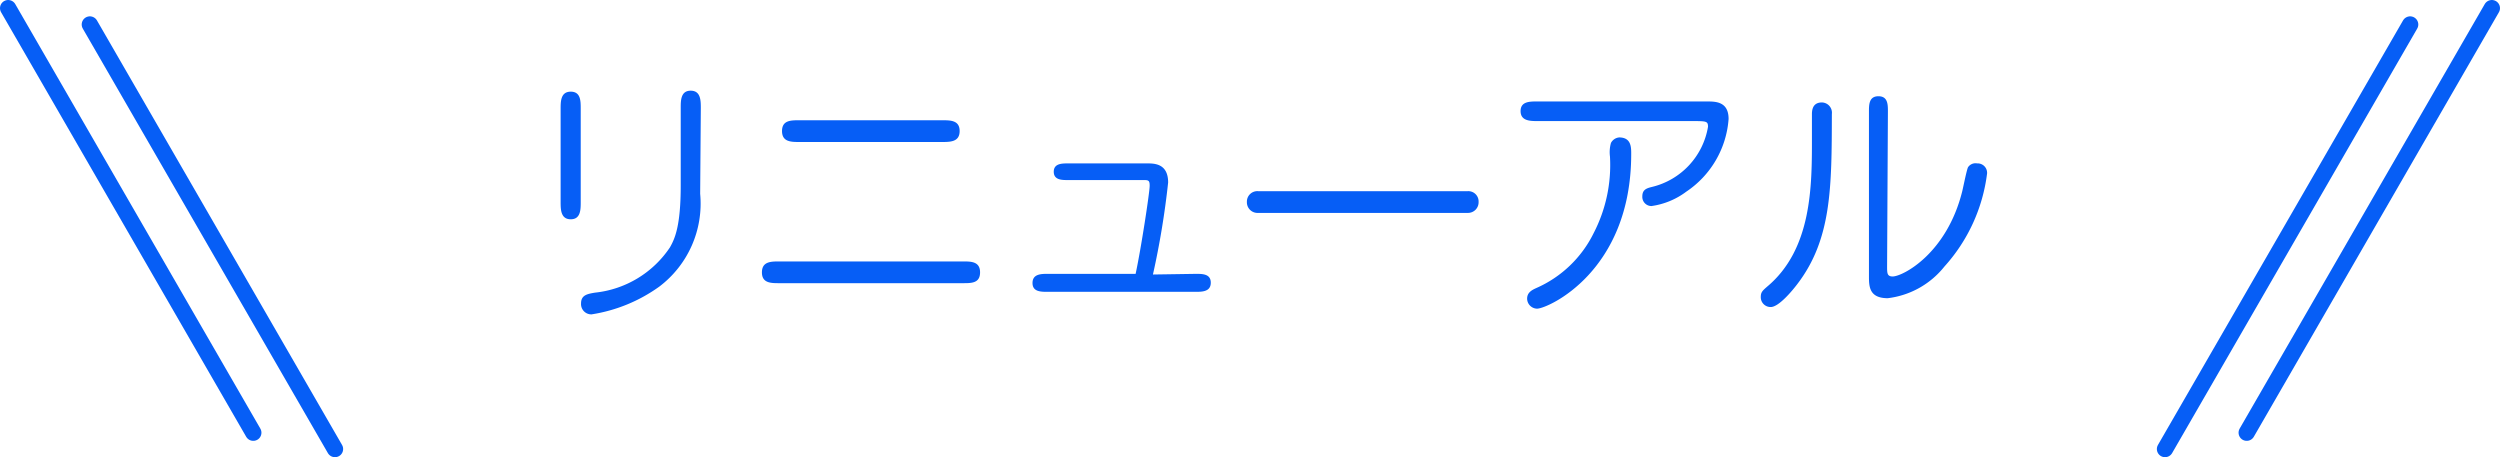
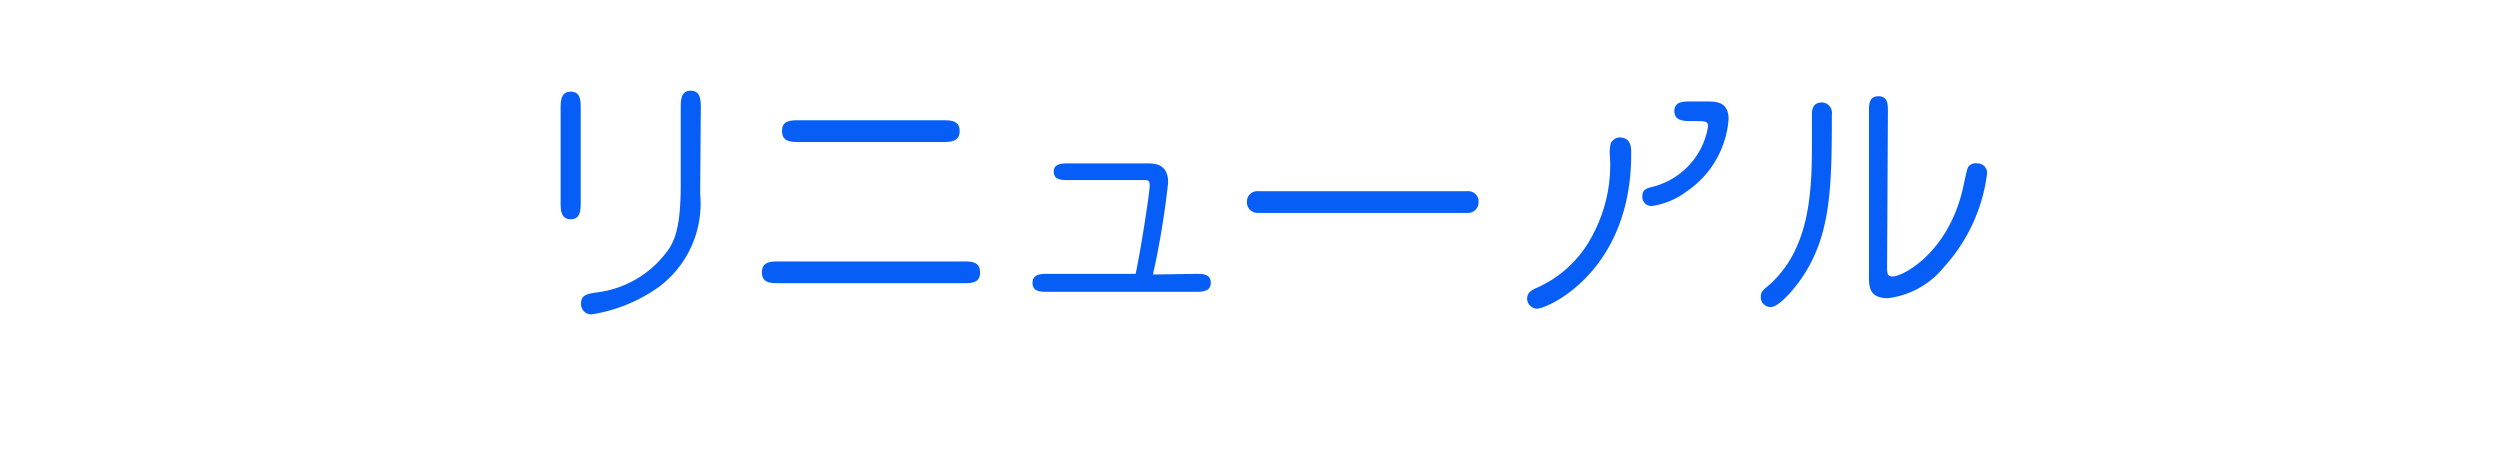
<svg xmlns="http://www.w3.org/2000/svg" viewBox="0 0 153 27.98">
  <g data-name="レイヤー 2">
-     <path d="M.5.5l15 25.98M5.5 1.5l15 25.98M152.5.5l-15 25.98m10-24.98l-15 25.98" fill="none" stroke="#065ef6" stroke-linecap="round" stroke-miterlimit="10" />
-     <path d="M35.54 12.36c0 .46 0 1.06-.61 1.06s-.62-.59-.62-1.06V6.67c0-.46 0-1.06.62-1.06s.61.59.61 1.06zm7.31-.5a6.37 6.37 0 0 1-2.5 5.68 9.63 9.63 0 0 1-4.15 1.7.63.63 0 0 1-.64-.67c0-.51.38-.58.85-.66A6.31 6.31 0 0 0 41 15.14c.3-.53.66-1.3.66-3.78V6.61c0-.46 0-1.06.61-1.06s.62.59.62 1.06zM58.92 16c.51 0 1.06 0 1.06.67s-.54.66-1.06.66H47.69c-.51 0-1.06 0-1.06-.66s.54-.67 1.06-.67zm-1.26-8.64c.51 0 1.07 0 1.07.66s-.56.67-1.07.67h-8.73c-.51 0-1.07 0-1.07-.67s.56-.66 1.07-.66zm15.53 9.4c.4 0 .91 0 .91.54s-.5.56-.91.56h-9.07c-.42 0-.93 0-.93-.54s.5-.56.91-.56h5.4c.34-1.58.86-5 .86-5.39s-.1-.35-.58-.35h-4.41c-.38 0-.88 0-.88-.51s.51-.51.88-.51h4.82c.45 0 1.3 0 1.3 1.17a50.83 50.83 0 0 1-.93 5.63zm16.63-5.06a.63.63 0 0 1 .67.66.65.65 0 0 1-.67.67H77a.65.65 0 0 1-.69-.67.64.64 0 0 1 .69-.66zm14.64-5.49c.53 0 1.33 0 1.33 1.07a5.86 5.86 0 0 1-2.59 4.45 4.6 4.6 0 0 1-2.13.88.56.56 0 0 1-.56-.59c0-.42.27-.5.59-.58a4.56 4.56 0 0 0 3.43-3.68c0-.35-.1-.35-1-.35h-9.41c-.46 0-1.06 0-1.06-.61s.59-.59 1.06-.59zm-4.63 3.22c0 7.2-5.12 9.46-5.76 9.46a.62.62 0 0 1-.61-.61c0-.38.29-.53.58-.66a7.08 7.08 0 0 0 3.49-3.35 9.06 9.06 0 0 0 1-4.69 2.08 2.08 0 0 1 .06-.83.63.63 0 0 1 .51-.34c.73.01.73.59.73 1.02zM110 17.38c-.34.45-1.15 1.41-1.63 1.41a.6.6 0 0 1-.61-.62c0-.29.11-.38.38-.62 2.75-2.29 2.75-6.15 2.75-9.06V7.02c0-.21 0-.75.61-.75a.63.63 0 0 1 .61.71c-.01 4.48-.01 7.65-2.11 10.4zm5.49-1.07c0 .4 0 .61.34.61.61 0 3.31-1.39 4.26-5.22.06-.24.26-1.26.35-1.46A.55.55 0 0 1 121 10a.58.58 0 0 1 .61.61 10.4 10.4 0 0 1-2.61 5.7 5.23 5.23 0 0 1-3.47 1.94c-1.15 0-1.15-.74-1.15-1.36V6.83c0-.42 0-.94.58-.94s.58.51.58.94z" fill="#065ef6" />
+     <path d="M35.54 12.36c0 .46 0 1.06-.61 1.06s-.62-.59-.62-1.06V6.67c0-.46 0-1.06.62-1.06s.61.59.61 1.06zm7.31-.5a6.37 6.37 0 0 1-2.5 5.68 9.63 9.63 0 0 1-4.15 1.7.63.63 0 0 1-.64-.67c0-.51.38-.58.85-.66A6.31 6.31 0 0 0 41 15.14c.3-.53.66-1.3.66-3.78V6.61c0-.46 0-1.06.61-1.06s.62.59.62 1.06zM58.92 16c.51 0 1.06 0 1.06.67s-.54.66-1.06.66H47.69c-.51 0-1.06 0-1.06-.66s.54-.67 1.06-.67zm-1.26-8.64c.51 0 1.07 0 1.07.66s-.56.67-1.07.67h-8.73c-.51 0-1.07 0-1.07-.67s.56-.66 1.07-.66zm15.53 9.4c.4 0 .91 0 .91.54s-.5.56-.91.56h-9.07c-.42 0-.93 0-.93-.54s.5-.56.91-.56h5.4c.34-1.58.86-5 .86-5.39s-.1-.35-.58-.35h-4.41c-.38 0-.88 0-.88-.51s.51-.51.88-.51h4.82c.45 0 1.3 0 1.3 1.17a50.83 50.83 0 0 1-.93 5.63zm16.63-5.06a.63.63 0 0 1 .67.66.65.65 0 0 1-.67.67H77a.65.65 0 0 1-.69-.67.64.64 0 0 1 .69-.66zm14.64-5.49c.53 0 1.33 0 1.33 1.07a5.86 5.86 0 0 1-2.59 4.45 4.6 4.6 0 0 1-2.13.88.56.56 0 0 1-.56-.59c0-.42.27-.5.59-.58a4.56 4.56 0 0 0 3.43-3.68c0-.35-.1-.35-1-.35c-.46 0-1.06 0-1.06-.61s.59-.59 1.06-.59zm-4.63 3.22c0 7.2-5.12 9.46-5.76 9.46a.62.62 0 0 1-.61-.61c0-.38.29-.53.58-.66a7.08 7.08 0 0 0 3.49-3.35 9.06 9.06 0 0 0 1-4.69 2.08 2.08 0 0 1 .06-.83.63.63 0 0 1 .51-.34c.73.01.73.59.73 1.02zM110 17.38c-.34.45-1.15 1.41-1.63 1.41a.6.6 0 0 1-.61-.62c0-.29.11-.38.38-.62 2.75-2.29 2.75-6.15 2.75-9.06V7.02c0-.21 0-.75.61-.75a.63.63 0 0 1 .61.71c-.01 4.48-.01 7.65-2.11 10.4zm5.49-1.07c0 .4 0 .61.34.61.61 0 3.31-1.39 4.26-5.22.06-.24.26-1.26.35-1.46A.55.55 0 0 1 121 10a.58.58 0 0 1 .61.61 10.4 10.4 0 0 1-2.61 5.7 5.23 5.23 0 0 1-3.47 1.94c-1.15 0-1.15-.74-1.15-1.36V6.83c0-.42 0-.94.58-.94s.58.51.58.94z" fill="#065ef6" />
  </g>
</svg>